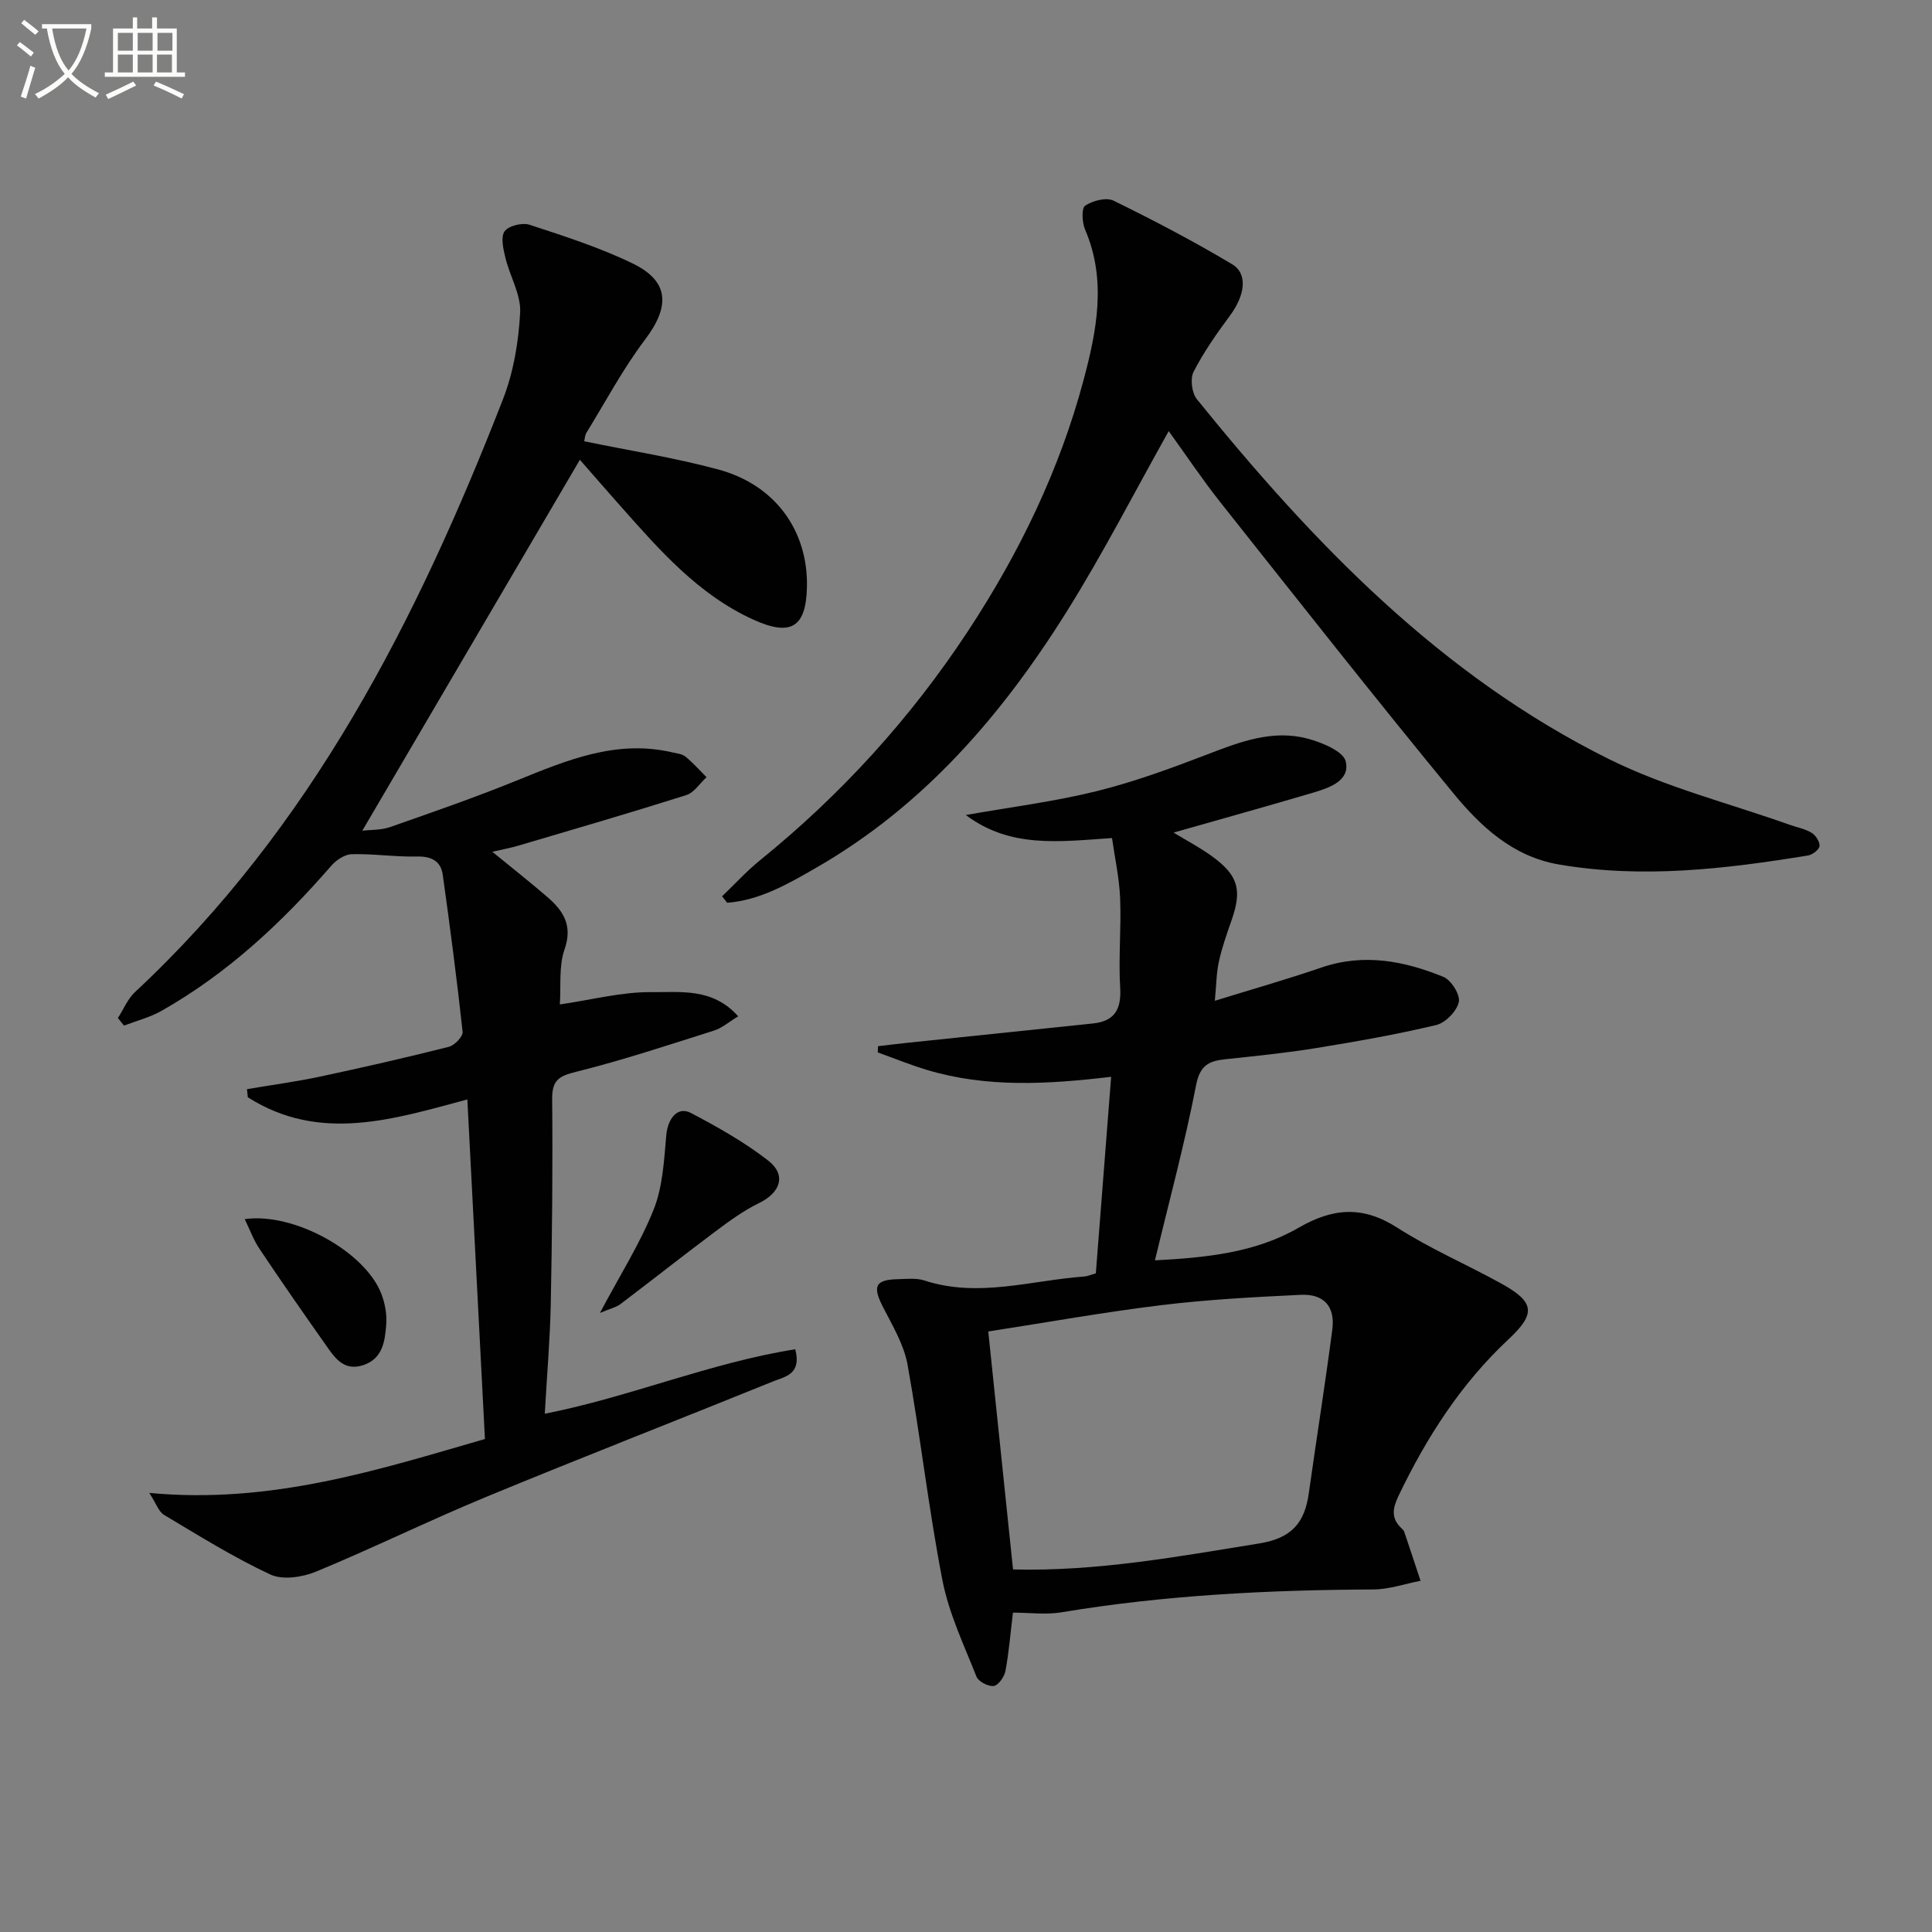
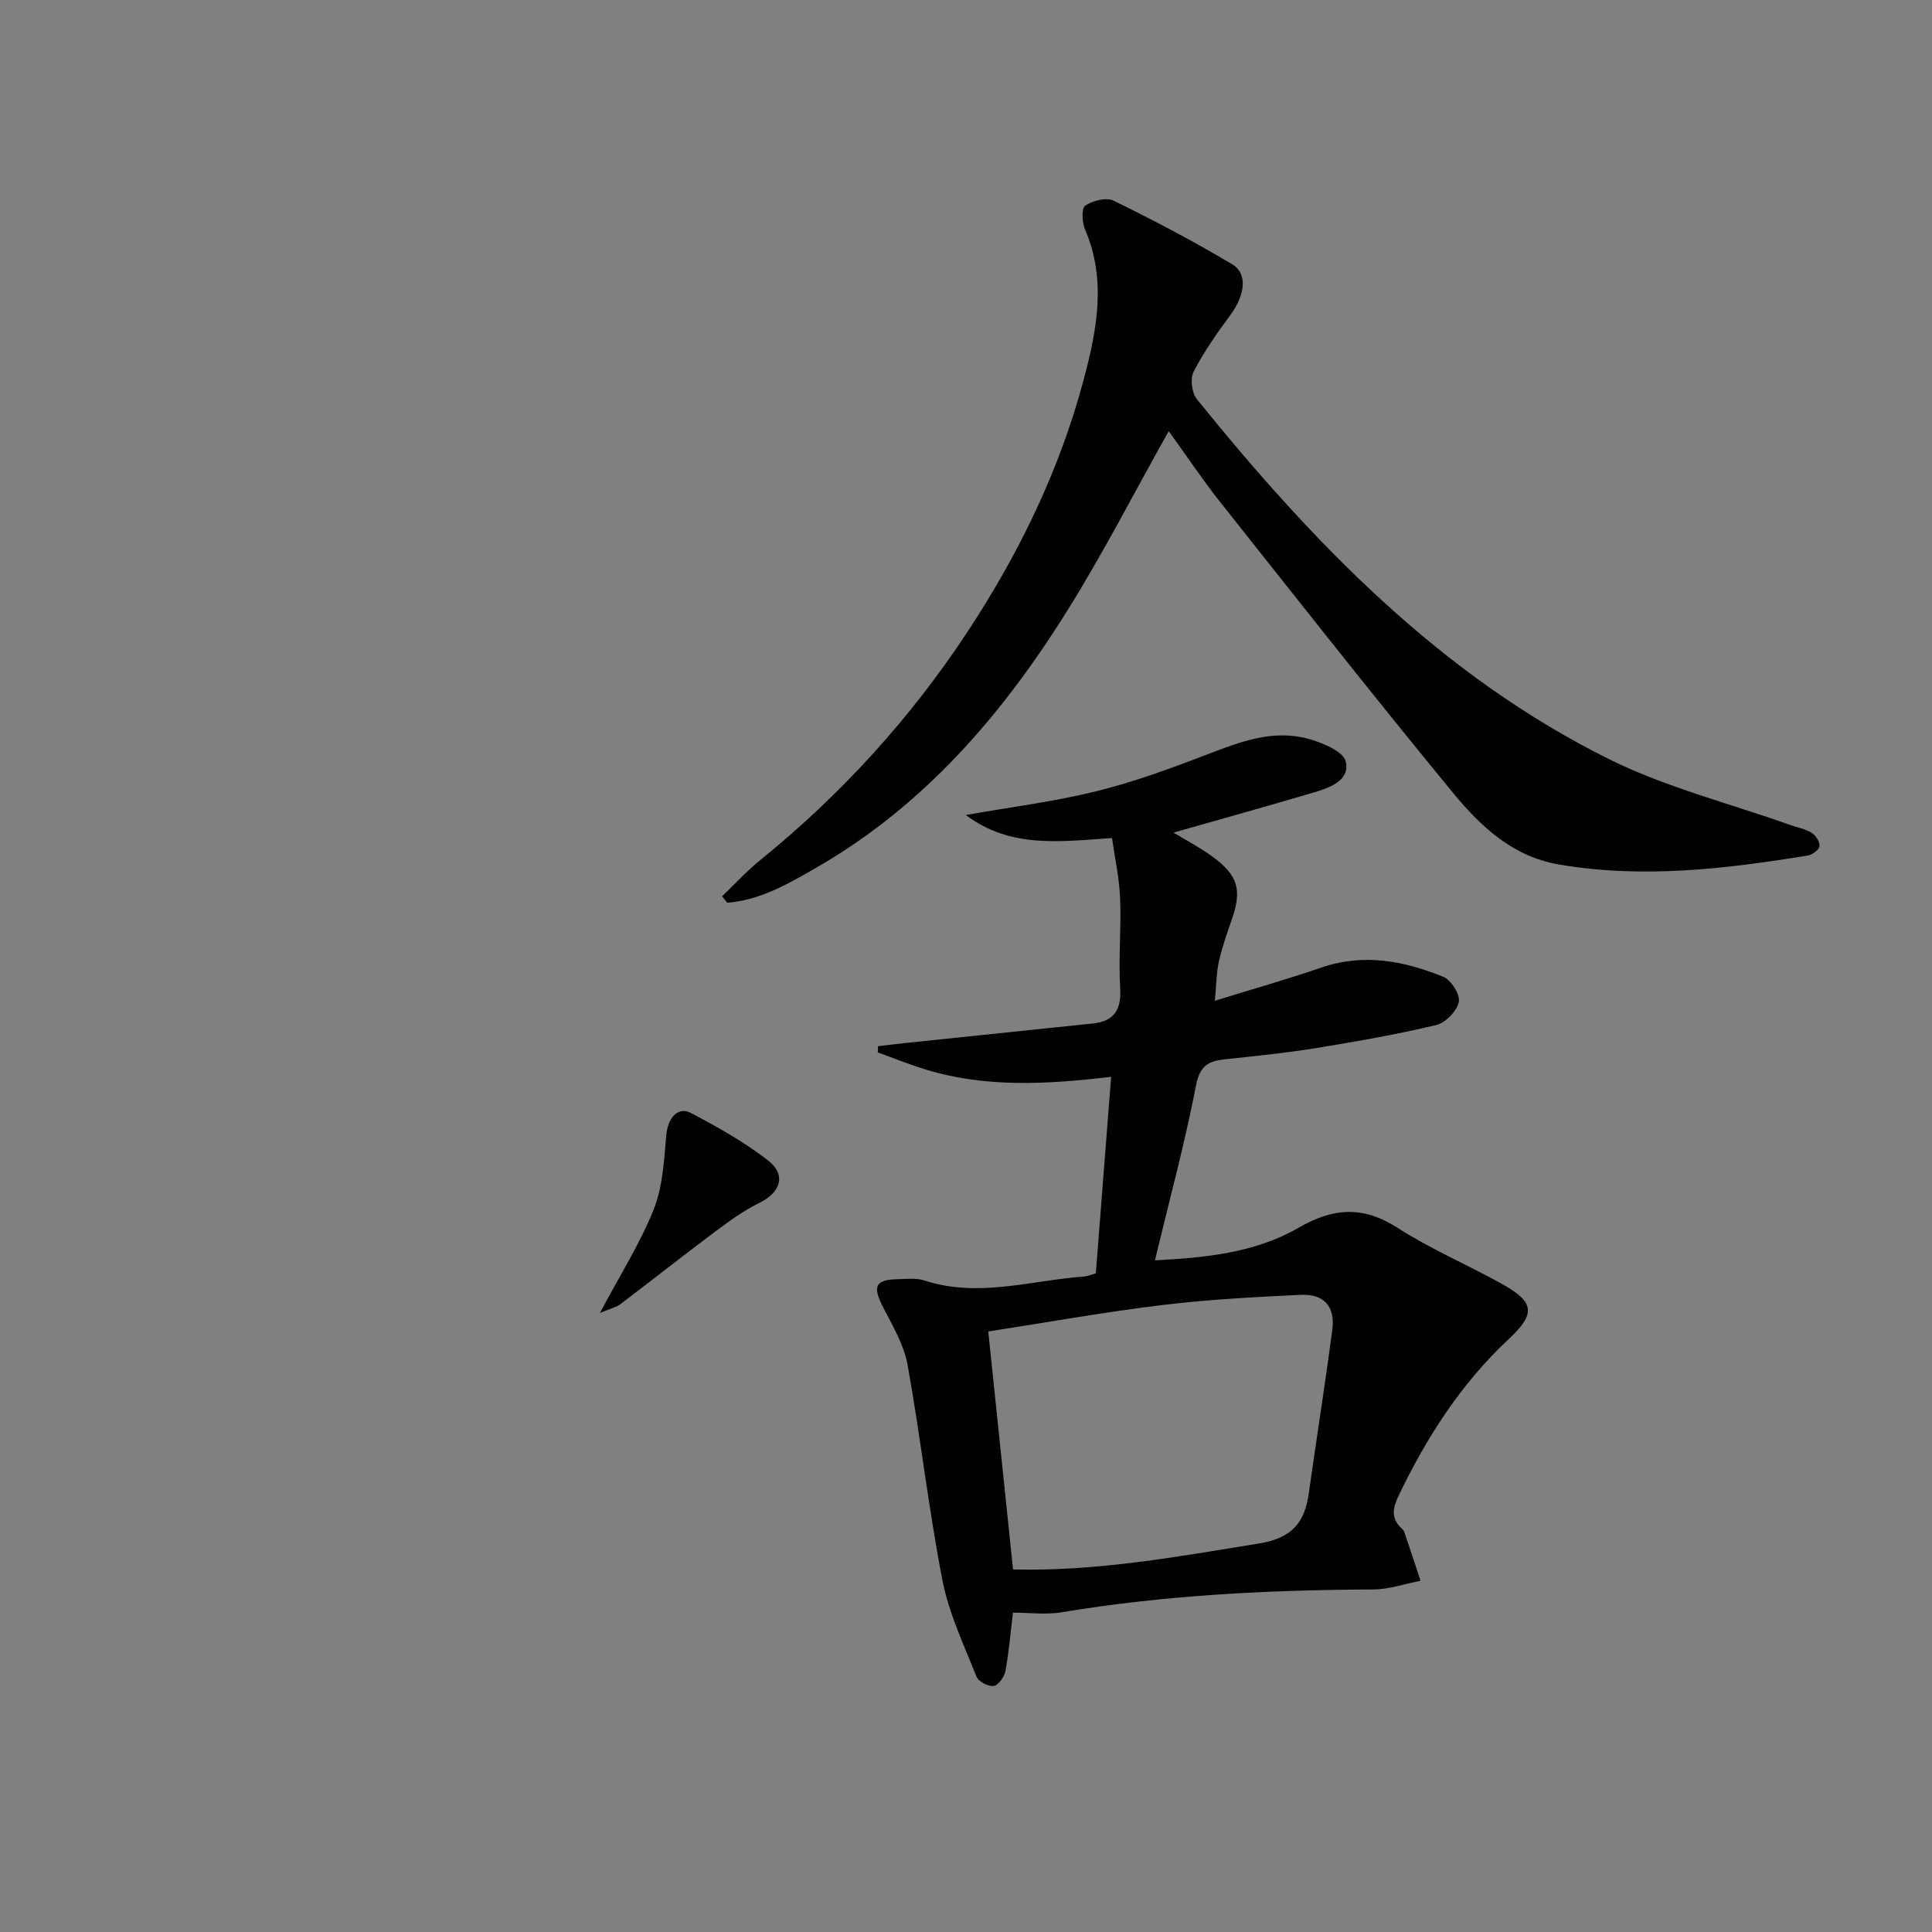
<svg xmlns="http://www.w3.org/2000/svg" enable-background="new 0 0 400 400" viewBox="0 0 400 400">
  <rect x="0" y="0" width="400" height="400" fill="#808080" stroke="none" />
-   <path d="m6.4 11.7c-1-.8-1.9-1.6-2.9-2.3l.6-.7c.9.7 1.9 1.4 2.9 2.2zm-2.1 8.3c.7-2.1 1.4-4.2 2-6.4.2.1.6.3 1 .4-.7 2.3-1.3 4.4-1.9 6.4zm3-12.8c-1.1-.9-2.1-1.7-2.9-2.4l.6-.7c1 .8 2 1.5 3 2.4zm1.4-1.3v-.9h10.2v.9c-.9 4.2-2.3 7.3-4.1 9.4 1.3 1.4 3.2 2.7 5.7 4-.2.2-.4.5-.7.9-2.5-1.4-4.4-2.7-5.7-4.2-1.4 1.5-3.5 3-6.1 4.4 0 0 0 0-.1-.1-.3-.4-.5-.7-.7-.8 2.7-1.3 4.7-2.8 6.2-4.2-1.8-2.2-3-5.3-3.7-9.4zm9.2 0h-7.1c.6 3.8 1.7 6.7 3.4 8.7 1.7-2 2.9-4.8 3.7-8.7z" fill="#fbfcfa" />
-   <path d="m31.6 3.6h.9v2.3h4.1v9.1h1.7v.9h-16.6v-.9h1.7v-9.1h4.1v-2.3h.9v2.3h3.1v-2.3zm-4 13.3.6.8c-1.9.9-3.8 1.9-5.8 2.8-.2-.3-.3-.6-.5-.9 2-.9 3.9-1.8 5.7-2.7zm-3.2-10.1v3.7h3.1v-3.7zm0 4.5v3.7h3.1v-3.7zm4.1-4.5v3.7h3.1v-3.7zm0 4.5v3.7h3.1v-3.7zm9.1 9.1c-2.1-1.1-4.1-2-5.8-2.7l.5-.8c2.2.9 4.1 1.8 5.8 2.6zm-1.9-13.6h-3.1v3.7h3.1zm-3.2 4.5v3.7h3.1v-3.7z" fill="#fbfcfa" />
  <g fill="#010101">
-     <path d="m112.79 292.7c17.61-3.46 34.19-10.55 51.86-13.35 1.36 5.19-2.11 5.66-4.5 6.62-19.86 8.05-39.84 15.82-59.64 24.01-11.8 4.88-23.28 10.53-35.08 15.41-2.82 1.16-6.9 1.78-9.44.6-7.61-3.54-14.79-8.03-22.01-12.34-1.14-.68-1.66-2.4-3.07-4.56 25.4 2.41 47.93-4.94 69.49-11.16-1.23-23.8-2.43-46.94-3.64-70.3-15.15 4.04-30.52 9.06-45.45-.45-.06-.56-.12-1.12-.18-1.68 5.05-.86 10.14-1.54 15.14-2.6 8.92-1.9 17.82-3.94 26.66-6.17 1.19-.3 2.96-2.15 2.85-3.11-1.18-10.85-2.6-21.68-4.11-32.49-.41-2.9-2.39-3.87-5.4-3.8-4.47.1-8.97-.59-13.44-.48-1.46.04-3.23 1.22-4.26 2.41-10.21 11.77-21.48 22.29-35.12 30.02-2.4 1.36-5.18 2.06-7.78 3.06-.42-.52-.84-1.05-1.26-1.57 1.17-1.81 2.02-3.96 3.55-5.38 36.51-34.02 58.4-77.12 76.17-122.72 2.19-5.61 3.24-11.89 3.56-17.93.2-3.71-2.11-7.51-3.04-11.33-.44-1.82-1.03-4.3-.18-5.52.81-1.15 3.68-1.85 5.19-1.35 7.22 2.37 14.53 4.71 21.35 8.02 7.58 3.68 7.73 8.89 2.55 15.74-4.57 6.04-8.16 12.82-12.14 19.29-.33.53-.34 1.26-.47 1.77 9.34 1.93 18.68 3.39 27.76 5.84 11.79 3.18 18.58 12.66 18.36 24.26-.16 8.4-3.28 10.37-11.05 6.85-11.42-5.17-19.43-14.38-27.51-23.48-2.94-3.3-5.83-6.65-8.45-9.64-15.13 25.79-29.99 51.12-45.05 76.8 1.74-.21 3.87-.1 5.74-.75 8.76-3.07 17.53-6.11 26.13-9.6 10.38-4.21 20.63-8.56 32.22-5.89.97.22 2.1.32 2.82.9 1.57 1.28 2.92 2.82 4.36 4.26-1.39 1.27-2.57 3.2-4.2 3.71-11.53 3.65-23.14 7.03-34.74 10.46-1.57.46-3.19.76-5.41 1.27 4.09 3.35 7.83 6.29 11.43 9.4 3.29 2.84 5.25 5.88 3.52 10.82-1.21 3.45-.71 7.51-.97 11.39 6.67-.97 12.85-2.62 19.01-2.55 5.89.07 12.61-.97 17.91 5.01-1.97 1.19-3.35 2.43-4.97 2.94-9.48 3-18.93 6.14-28.56 8.54-3.54.88-5.01 1.69-4.98 5.61.13 14.16-.01 28.32-.29 42.48-.16 7.44-.8 14.87-1.24 22.71z" />
-     <path d="m226.88 263.63c1.06-13.53 2.1-26.87 3.17-40.69-13.2 1.57-25.78 2.28-38.12-1.42-3.45-1.04-6.81-2.41-10.2-3.63.02-.43.04-.86.06-1.29 1.97-.23 3.93-.47 5.9-.68 12.86-1.35 25.71-2.68 38.57-4.02 4.53-.47 5.93-2.94 5.66-7.44-.37-6.14.24-12.33-.01-18.48-.17-4.2-1.1-8.36-1.68-12.47-10.9.73-21.03 2.17-30.27-4.77 9.34-1.65 18.3-2.77 27.01-4.92 7.85-1.94 15.52-4.76 23.09-7.67 6.75-2.59 13.47-5.16 20.72-3.21 2.95.79 7.37 2.62 7.85 4.73.91 4.01-3.45 5.46-6.82 6.46-9.51 2.81-19.07 5.47-28.84 8.25 2.53 1.54 5.34 3.01 7.89 4.85 5.53 4 6.33 6.99 4.12 13.31-.99 2.82-1.99 5.66-2.63 8.57-.52 2.38-.52 4.87-.83 8.09 7.73-2.39 14.97-4.45 22.09-6.89 8.75-2.99 17.11-1.37 25.23 1.94 1.61.66 3.53 3.72 3.19 5.21-.42 1.89-2.75 4.3-4.67 4.76-8.22 1.96-16.57 3.42-24.92 4.78-6.22 1.01-12.51 1.64-18.79 2.31-3.4.36-5.23 1.28-6.02 5.39-2.33 12.02-5.54 23.86-8.51 36.24 10.39-.55 20.68-1.51 29.76-6.76 7.09-4.1 13.28-4.58 20.4-.01 6.82 4.38 14.37 7.61 21.5 11.55 6.94 3.83 7.27 6.2 1.6 11.51-9.9 9.24-17.02 20.36-22.83 32.47-1.22 2.55-1.59 4.62.58 6.68.24.23.51.48.61.78 1.14 3.37 2.25 6.75 3.37 10.13-3.25.62-6.5 1.77-9.75 1.79-21.64.1-43.19 1.16-64.58 4.73-3.22.54-6.62.07-10.06.07-.52 4.26-.83 8.2-1.55 12.06-.23 1.21-1.45 2.98-2.42 3.12-1.12.16-3.18-.91-3.58-1.93-2.6-6.57-5.72-13.1-7.05-19.96-2.87-14.78-4.55-29.79-7.22-44.62-.74-4.12-3.07-8.02-5.03-11.83-2.27-4.39-1.72-5.77 3.04-5.88 1.83-.04 3.79-.28 5.47.27 11.14 3.64 22.05-.01 33.05-.82.76-.05 1.52-.4 2.45-.66zm-17.14 61.31c17.4.43 34.17-2.67 51.04-5.4 6.7-1.09 9.34-4.32 10.19-10.35 1.59-11.31 3.39-22.6 4.87-33.92.62-4.78-1.73-7.42-6.55-7.19-9.61.46-19.24.97-28.78 2.13-11.77 1.43-23.46 3.53-35.9 5.46 1.7 16.45 3.38 32.56 5.13 49.27z" />
+     <path d="m226.88 263.63c1.06-13.53 2.1-26.87 3.17-40.69-13.2 1.57-25.78 2.28-38.12-1.42-3.45-1.04-6.81-2.41-10.2-3.63.02-.43.04-.86.06-1.29 1.97-.23 3.93-.47 5.9-.68 12.86-1.35 25.71-2.68 38.57-4.02 4.53-.47 5.93-2.94 5.66-7.44-.37-6.14.24-12.33-.01-18.48-.17-4.2-1.1-8.36-1.68-12.47-10.9.73-21.03 2.17-30.27-4.77 9.34-1.65 18.3-2.77 27.01-4.92 7.85-1.94 15.52-4.76 23.09-7.67 6.75-2.59 13.47-5.16 20.72-3.21 2.95.79 7.37 2.62 7.85 4.73.91 4.01-3.45 5.46-6.82 6.46-9.51 2.81-19.07 5.47-28.84 8.25 2.53 1.54 5.34 3.01 7.89 4.85 5.53 4 6.33 6.99 4.12 13.31-.99 2.82-1.99 5.66-2.63 8.57-.52 2.38-.52 4.87-.83 8.09 7.73-2.39 14.97-4.45 22.09-6.89 8.75-2.99 17.11-1.37 25.23 1.94 1.61.66 3.53 3.72 3.19 5.21-.42 1.89-2.75 4.3-4.67 4.76-8.22 1.96-16.57 3.42-24.92 4.78-6.22 1.01-12.51 1.64-18.79 2.31-3.4.36-5.23 1.28-6.02 5.39-2.33 12.02-5.54 23.86-8.51 36.24 10.39-.55 20.68-1.51 29.76-6.76 7.09-4.1 13.28-4.58 20.4-.01 6.82 4.38 14.37 7.61 21.5 11.55 6.94 3.83 7.27 6.2 1.6 11.51-9.9 9.24-17.02 20.36-22.83 32.47-1.22 2.55-1.59 4.62.58 6.68.24.23.51.48.61.78 1.14 3.37 2.25 6.75 3.37 10.13-3.25.62-6.5 1.77-9.75 1.79-21.64.1-43.19 1.16-64.58 4.73-3.22.54-6.62.07-10.06.07-.52 4.26-.83 8.2-1.55 12.06-.23 1.21-1.45 2.98-2.42 3.12-1.12.16-3.18-.91-3.58-1.93-2.6-6.57-5.72-13.1-7.05-19.96-2.87-14.78-4.55-29.79-7.22-44.62-.74-4.12-3.07-8.02-5.03-11.83-2.27-4.39-1.72-5.77 3.04-5.88 1.83-.04 3.79-.28 5.47.27 11.14 3.64 22.05-.01 33.05-.82.76-.05 1.52-.4 2.45-.66zm-17.14 61.31c17.4.43 34.17-2.67 51.04-5.4 6.7-1.09 9.34-4.32 10.19-10.35 1.59-11.31 3.39-22.6 4.87-33.92.62-4.78-1.73-7.42-6.55-7.19-9.61.46-19.24.97-28.78 2.13-11.77 1.43-23.46 3.53-35.9 5.46 1.7 16.45 3.38 32.56 5.13 49.27" />
    <path d="m241.97 89.26c-7.15 12.74-13.6 25.35-21.08 37.3-13.36 21.38-29.57 40.23-51.79 53.03-5.8 3.34-11.67 6.78-18.54 7.32-.35-.45-.7-.89-1.06-1.34 2.6-2.49 5.04-5.18 7.83-7.44 16.82-13.62 31.21-29.42 43.1-47.5 10.58-16.09 18.93-33.3 23.89-51.87 2.71-10.12 4.86-20.73.34-31.21-.63-1.47-.78-4.44.01-4.97 1.55-1.04 4.38-1.77 5.89-1.03 8.33 4.08 16.58 8.4 24.54 13.16 3.33 1.99 2.64 6.47-.44 10.62-2.75 3.72-5.44 7.55-7.54 11.64-.74 1.44-.37 4.37.67 5.67 24.12 29.83 50.52 57.27 85.42 74.57 11.77 5.83 24.81 9.1 37.28 13.54 1.55.55 3.24.85 4.61 1.69.84.51 1.72 1.9 1.61 2.75-.1.76-1.49 1.79-2.43 1.94-17.1 2.78-34.23 4.82-51.54 1.85-9.53-1.63-16.17-7.86-21.86-14.77-16.37-19.9-32.31-40.16-48.32-60.35-3.69-4.67-7-9.64-10.59-14.6z" />
    <path d="m124.21 271.83c4.21-7.94 8.33-14.4 11.12-21.4 1.88-4.72 2.16-10.17 2.61-15.34.31-3.54 2.34-6.12 5.13-4.65 5.53 2.91 11.06 6.02 15.97 9.84 3.84 2.99 2.55 6.64-1.88 8.8-3.2 1.56-6.15 3.71-9.02 5.86-6.64 4.96-13.14 10.11-19.75 15.11-.85.63-2 .86-4.18 1.78z" />
-     <path d="m50.67 252.41c10.17-1.46 24.95 6.75 28.29 15.48.75 1.95 1.16 4.21 1.01 6.27-.26 3.44-.69 7.13-4.77 8.48-4.14 1.37-6.02-1.72-7.92-4.42-4.58-6.49-9.12-13.02-13.53-19.62-1.25-1.85-2.02-4.01-3.08-6.19z" />
  </g>
</svg>